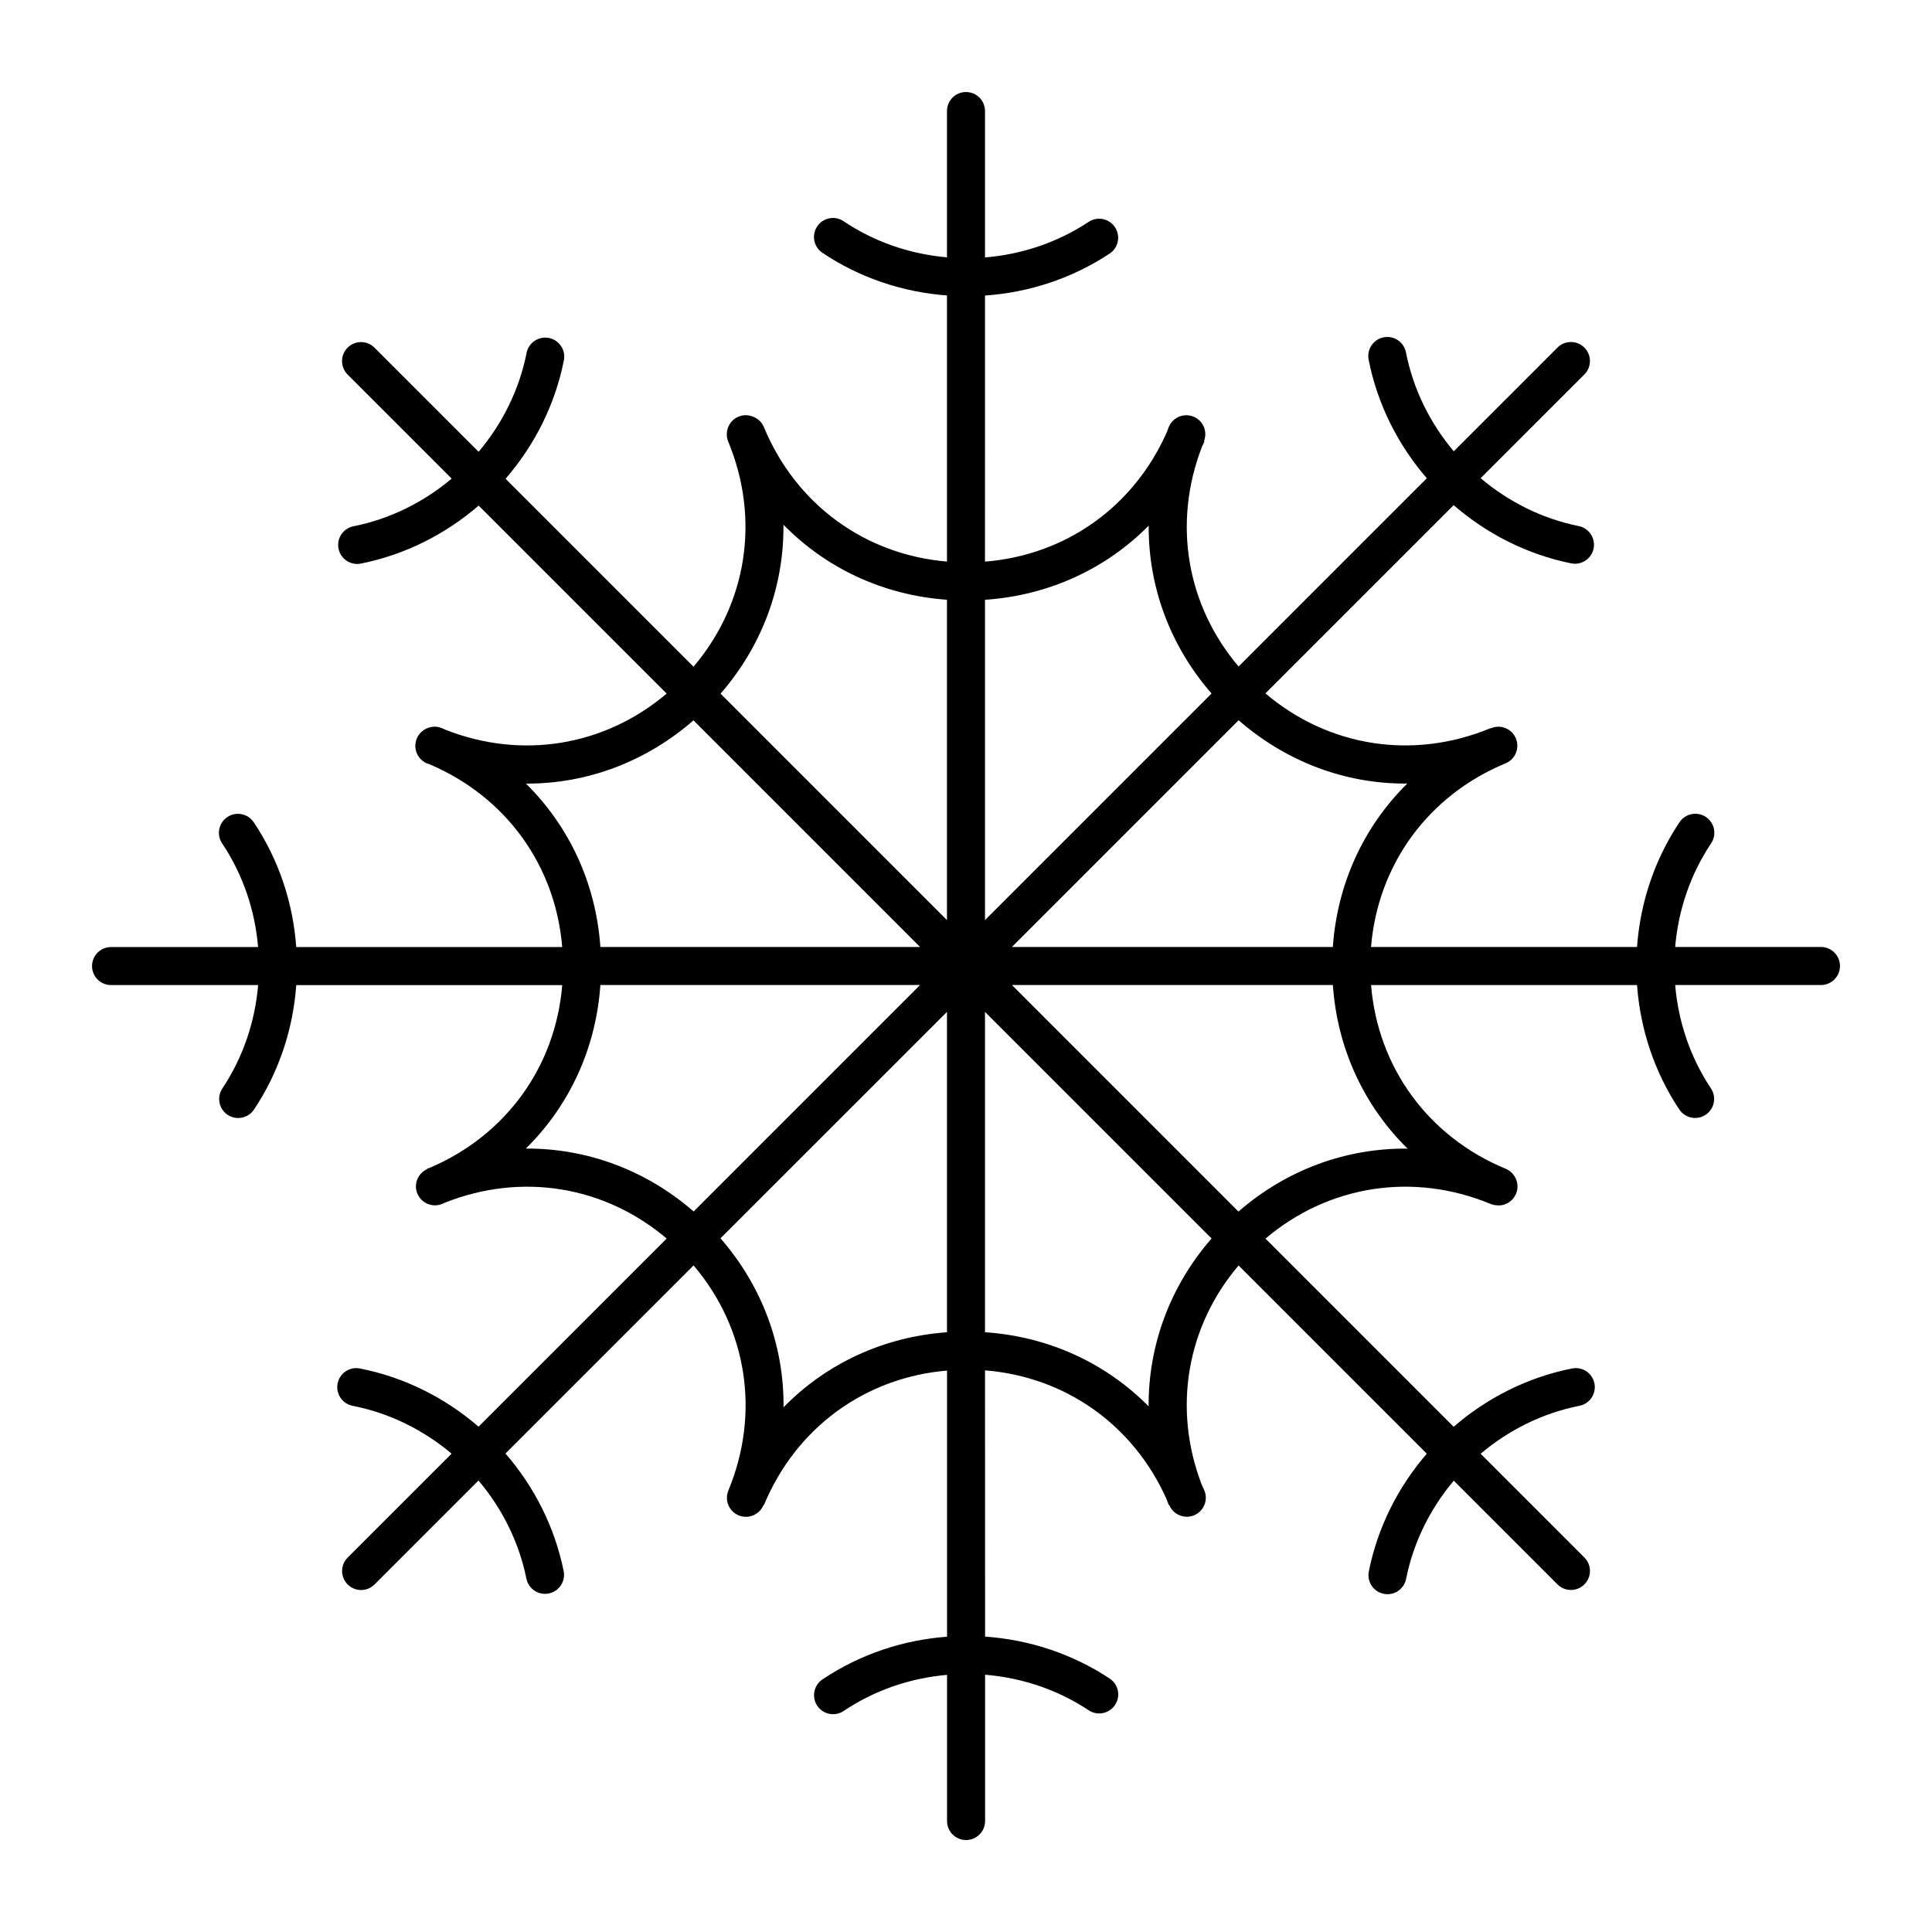
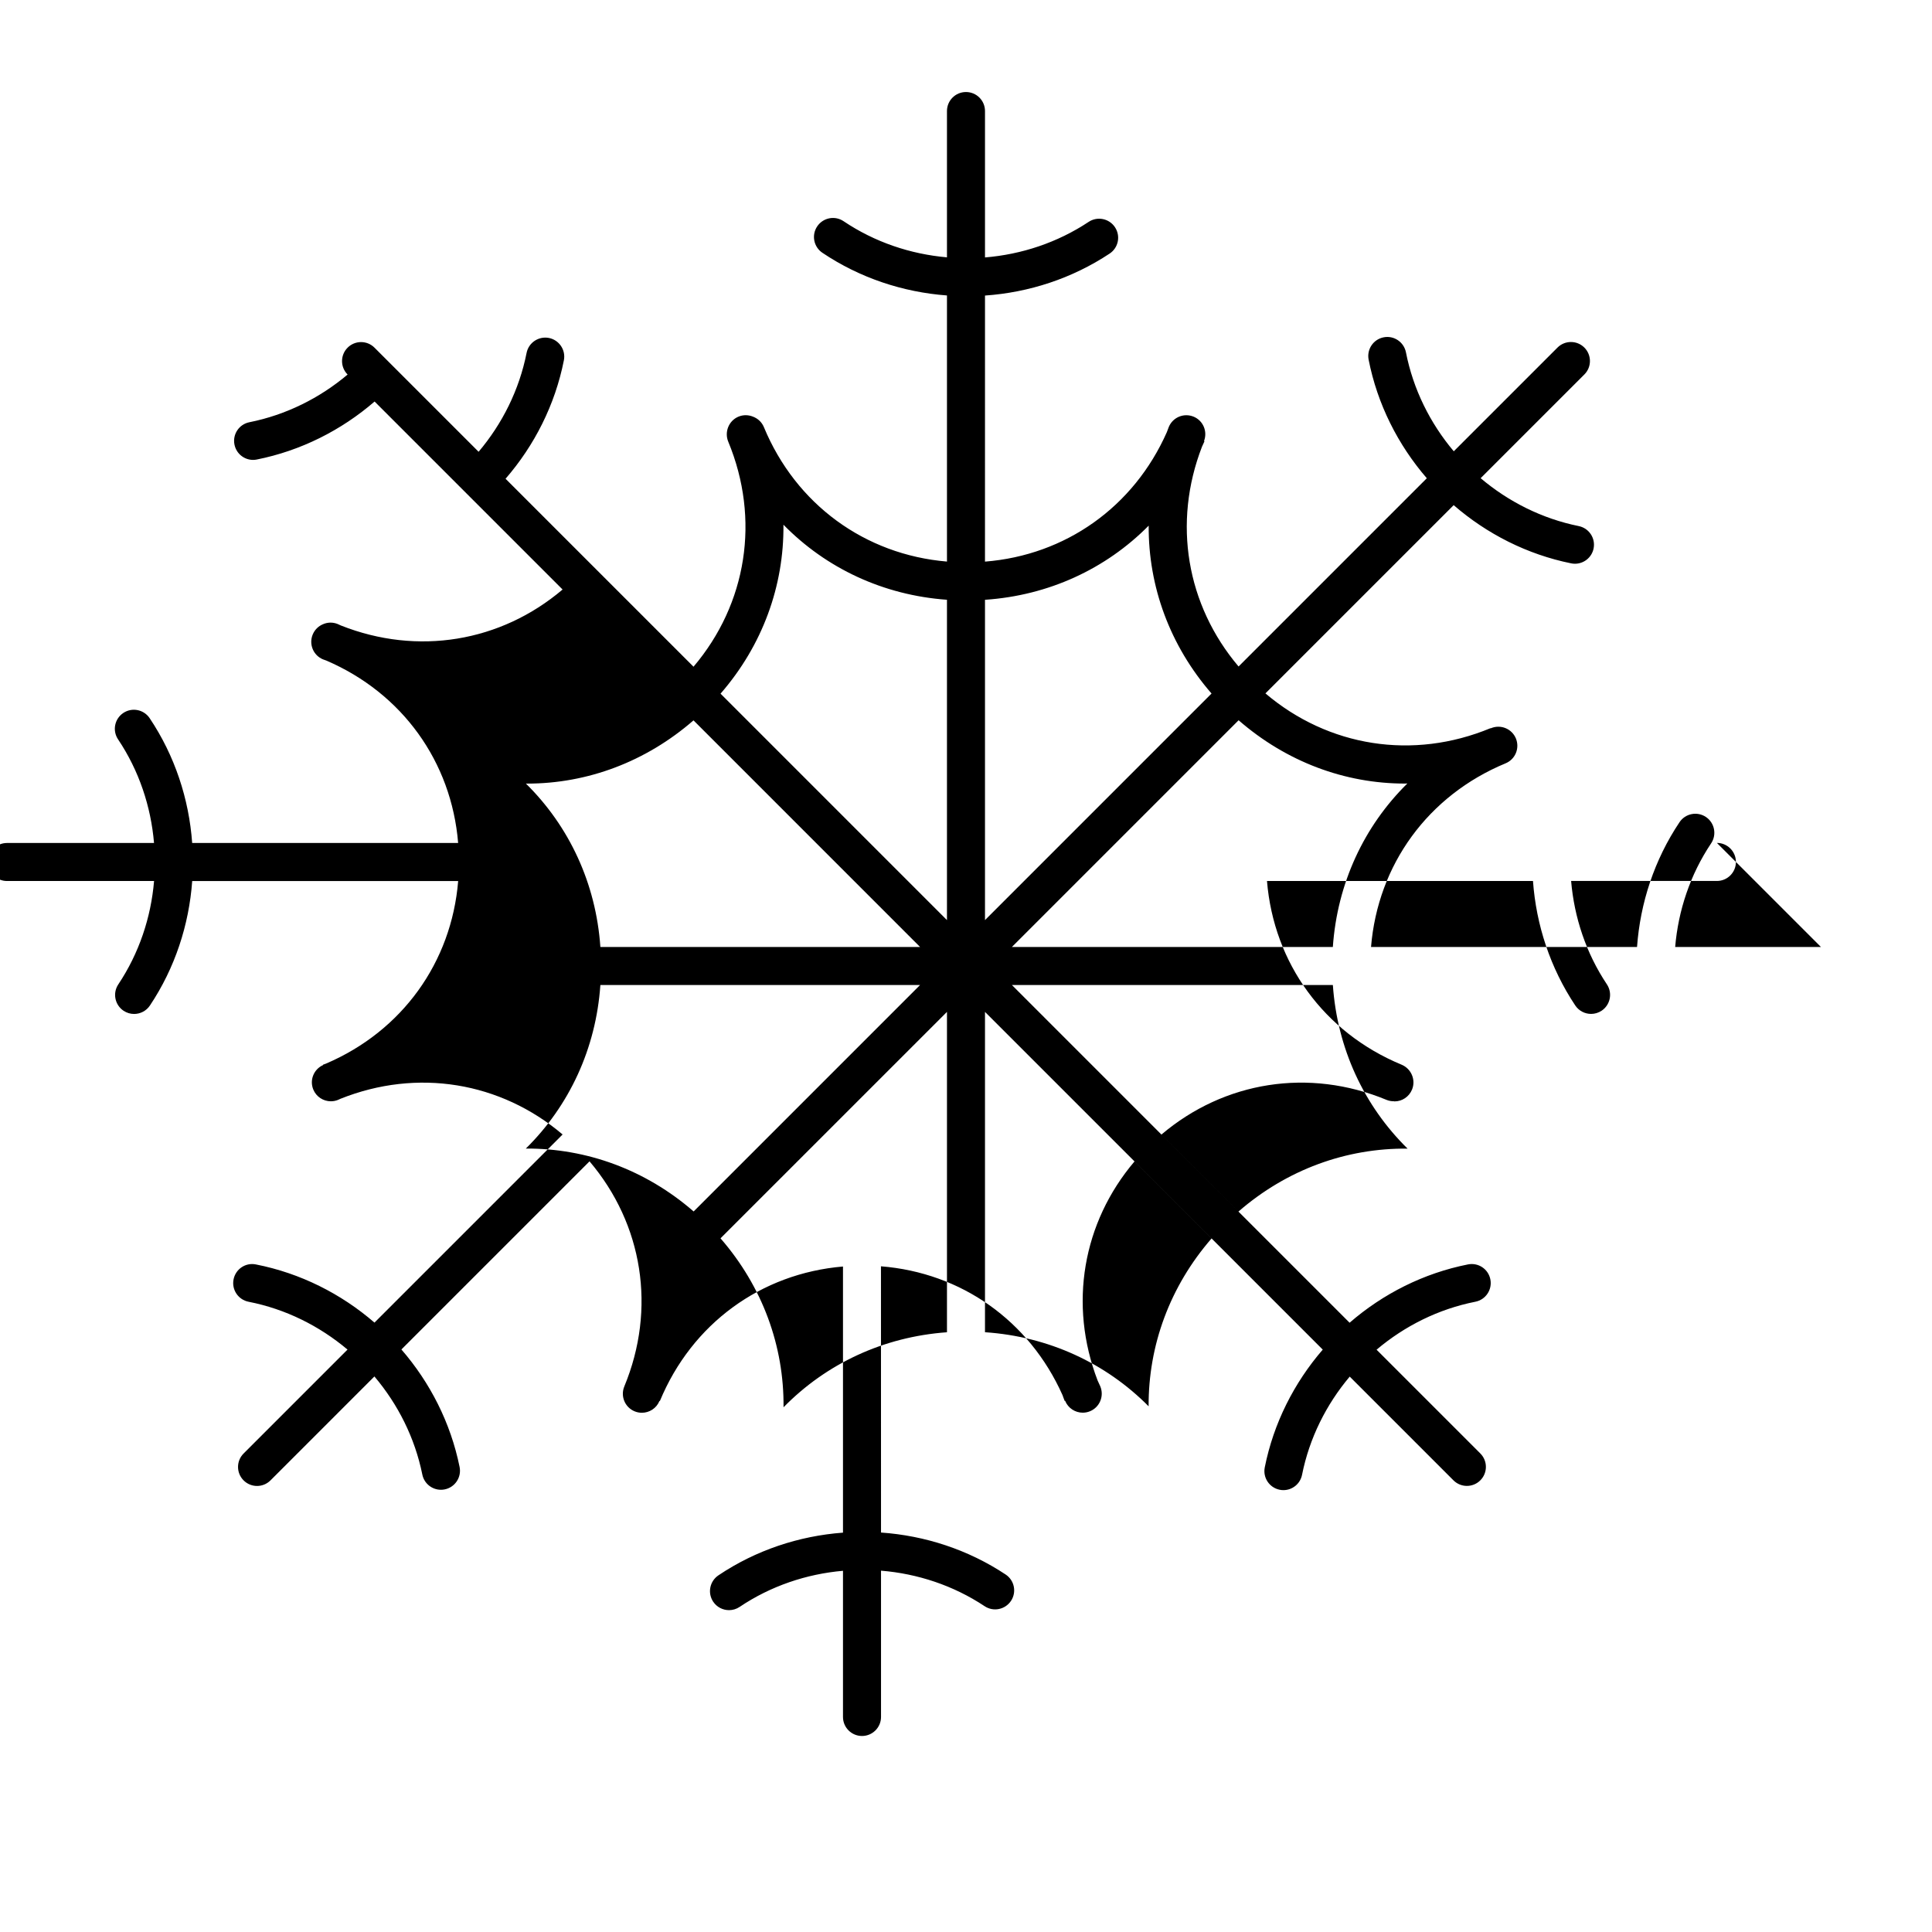
<svg xmlns="http://www.w3.org/2000/svg" fill="#000000" width="800px" height="800px" version="1.1" viewBox="144 144 512 512">
-   <path d="m626.57 394.96h-38.633c0.816-9.68 3.981-19.18 9.527-27.461 1.547-2.312 0.926-5.441-1.379-6.992-2.309-1.547-5.445-0.934-6.992 1.379-6.672 9.961-10.422 21.422-11.262 33.07h-70.492c1.789-21.781 15.098-40.152 35.664-48.672 2.57-1.062 3.789-4.012 2.727-6.586-1.066-2.57-4-3.789-6.586-2.727-0.039 0.016-0.074 0.035-0.117 0.051l-0.02-0.051c-20.574 8.535-42.988 4.938-59.656-9.215l49.887-49.887c8.777 7.613 19.457 13.059 31.141 15.426 0.336 0.07 0.672 0.102 1.004 0.102 2.348 0 4.449-1.648 4.934-4.039 0.555-2.727-1.211-5.387-3.941-5.941-9.719-1.965-18.609-6.449-25.992-12.691l27.488-27.488c1.969-1.969 1.969-5.152 0-7.125-1.969-1.969-5.152-1.969-7.125 0l-27.484 27.484c-6.273-7.445-10.758-16.43-12.676-26.227-0.539-2.727-3.184-4.519-5.914-3.977-2.731 0.535-4.508 3.184-3.977 5.914 2.309 11.785 7.766 22.574 15.422 31.434l-49.887 49.887c-13.809-16.293-17.504-38.066-9.691-58.25 0.203-0.457 0.43-0.898 0.621-1.359l0.035-0.09-0.121-0.051c0.973-2.543-0.223-5.41-2.75-6.453-2.586-1.062-5.516 0.156-6.586 2.727-0.188 0.457-0.332 0.918-0.516 1.375-8.781 19.82-26.848 32.613-48.195 34.309l0.004-70.512c11.621-0.805 23.07-4.516 33.035-11.125 2.316-1.535 2.953-4.664 1.41-6.984-1.535-2.316-4.66-2.953-6.984-1.41-8.293 5.5-17.793 8.625-27.461 9.418v-38.797c0-2.785-2.258-5.039-5.039-5.039s-5.039 2.254-5.039 5.039v38.77c-9.664-0.848-19.141-4.019-27.398-9.574-2.309-1.559-5.441-0.938-6.992 1.371-1.551 2.309-0.938 5.438 1.371 6.992 9.934 6.68 21.383 10.449 33.02 11.316v70.52c-21.715-1.832-40.027-15.129-48.527-35.648-0.555-1.328-1.617-2.277-2.867-2.75-1.215-0.5-2.609-0.543-3.914 0.016-2.535 1.09-3.707 4.055-2.656 6.606 8.52 20.566 4.938 42.977-9.203 59.641l-49.812-49.812c7.664-8.836 13.125-19.609 15.457-31.387 0.539-2.731-1.234-5.379-3.965-5.926-2.727-0.523-5.379 1.238-5.918 3.965-1.941 9.801-6.434 18.766-12.715 26.199l-27.59-27.59c-1.969-1.969-5.152-1.969-7.125 0-1.969 1.969-1.969 5.152 0 7.125l27.578 27.578c-7.394 6.231-16.305 10.695-26.031 12.637-2.731 0.539-4.504 3.199-3.953 5.926 0.48 2.398 2.578 4.055 4.934 4.055 0.324 0 0.656-0.031 0.988-0.102 11.703-2.332 22.414-7.766 31.211-15.367l49.82 49.82c-16.426 13.93-38.43 17.582-58.75 9.531-0.281-0.121-0.555-0.266-0.84-0.383l-0.09-0.035c-1.289-0.5-2.648-0.43-3.812 0.086-1.195 0.492-2.191 1.441-2.727 2.727-1.062 2.574 0.156 5.523 2.727 6.586 0.277 0.117 0.559 0.191 0.84 0.301 20.168 8.645 33.207 26.828 34.973 48.355h-70.484c-0.84-11.652-4.594-23.113-11.266-33.07-1.559-2.316-4.684-2.926-6.992-1.379-2.309 1.551-2.934 4.68-1.379 6.992 5.547 8.281 8.711 17.785 9.527 27.461h-38.965c-2.781 0-5.039 2.254-5.039 5.039s2.258 5.039 5.039 5.039h38.977c-0.816 9.648-3.961 19.125-9.477 27.391-1.547 2.316-0.922 5.445 1.391 6.992 0.855 0.57 1.828 0.848 2.793 0.848 1.629 0 3.223-0.785 4.195-2.238 6.637-9.941 10.367-21.371 11.203-32.988h70.484c-1.77 21.547-14.828 39.75-35.031 48.387-0.238 0.098-0.48 0.168-0.715 0.266l-0.086 0.035 0.035 0.082c-2.469 1.113-3.637 3.969-2.594 6.492 0.805 1.941 2.68 3.109 4.656 3.109 0.641 0 1.293-0.121 1.926-0.383 0.207-0.086 0.398-0.188 0.605-0.277 20.355-8.141 42.414-4.5 58.879 9.457l-49.855 49.855c-8.855-7.656-19.648-13.109-31.434-15.418-2.754-0.551-5.379 1.246-5.914 3.977s1.246 5.375 3.977 5.914c9.801 1.918 18.777 6.402 26.227 12.676l-27.539 27.539c-1.969 1.969-1.969 5.152 0 7.125 0.984 0.984 2.273 1.477 3.562 1.477 1.289 0 2.578-0.492 3.562-1.477l27.543-27.543c6.242 7.379 10.727 16.273 12.695 25.992 0.484 2.394 2.586 4.039 4.934 4.039 0.328 0 0.664-0.031 1.004-0.102 2.731-0.551 4.492-3.215 3.941-5.941-2.363-11.684-7.812-22.363-15.422-31.141l49.855-49.855c14.152 16.668 17.738 39.086 9.215 59.66-1.062 2.574 0.156 5.523 2.727 6.586 0.629 0.262 1.285 0.383 1.926 0.383 1.98 0 3.856-1.168 4.656-3.109 0.004-0.016 0.012-0.023 0.016-0.039l0.102 0.039c8.5-20.523 26.812-33.816 48.527-35.648v70.527c-11.637 0.867-23.086 4.641-33.02 11.32-2.309 1.559-2.922 4.684-1.371 6.992 0.973 1.445 2.562 2.227 4.188 2.227 0.969 0 1.945-0.277 2.805-0.855 8.258-5.551 17.734-8.73 27.398-9.574v38.738c0 2.785 2.258 5.039 5.039 5.039s5.039-2.254 5.039-5.039v-38.77c9.668 0.789 19.172 3.914 27.461 9.418 2.312 1.543 5.441 0.906 6.984-1.41 1.543-2.316 0.906-5.445-1.41-6.984-9.961-6.609-21.406-10.316-33.035-11.129l-0.016-70.555c21.27 1.691 39.281 14.398 48.098 34.098 0.203 0.523 0.371 1.059 0.59 1.582l0.109-0.047c0.004 0.016 0.016 0.035 0.023 0.051 0.805 1.941 2.68 3.109 4.656 3.109 0.641 0 1.293-0.121 1.926-0.383 2.57-1.062 3.789-4.012 2.727-6.586-0.223-0.535-0.484-1.039-0.715-1.562-7.707-20.129-3.996-41.82 9.785-58.062l49.879 49.879c-7.602 8.797-13.035 19.508-15.367 31.211-0.543 2.727 1.223 5.379 3.953 5.926 0.332 0.07 0.664 0.102 0.992 0.102 2.352 0 4.457-1.656 4.934-4.055 1.941-9.73 6.41-18.641 12.637-26.031l27.488 27.488c0.984 0.984 2.273 1.477 3.562 1.477s2.578-0.492 3.562-1.477c1.969-1.969 1.969-5.152 0-7.125l-27.496-27.496c7.43-6.281 16.398-10.777 26.191-12.711 2.731-0.539 4.504-3.195 3.965-5.926-0.539-2.727-3.168-4.5-5.918-3.965-11.773 2.328-22.551 7.793-31.387 15.457l-49.867-49.867c16.668-14.133 39.082-17.707 59.641-9.199 0.656 0.266 1.324 0.387 1.988 0.379 0.051 0 0.105 0.031 0.156 0.031 1.988 0 3.859-1.211 4.648-3.18 1.027-2.562-0.242-5.492-2.793-6.551-20.57-8.52-33.875-26.898-35.664-48.68h70.492c0.836 11.617 4.57 23.043 11.203 32.988 0.969 1.449 2.562 2.238 4.195 2.238 0.961 0 1.934-0.277 2.793-0.848 2.312-1.547 2.938-4.676 1.391-6.992-5.516-8.266-8.66-17.738-9.477-27.391h38.633c2.781 0 5.039-2.254 5.039-5.039 0-2.793-2.258-5.043-5.039-5.043zm-110.24-43.305c0.211 0 0.422-0.031 0.637-0.031-11.496 11.332-18.574 26.477-19.75 43.336l-85.059 0.004 60.086-60.09c12.625 10.988 28.117 16.781 44.086 16.781zm-67.918-68.352c-0.098 16.098 5.602 31.766 16.66 44.488l-60.039 60.043v-84.883c16.867-1.137 32.035-8.18 43.379-19.648zm-96.793-0.25c11.309 11.551 26.465 18.68 43.336 19.891v84.891l-60.004-60.008c11.121-12.793 16.832-28.555 16.668-44.773zm-68.254 68.594c0.117 0 0.23 0.016 0.348 0.016 15.965 0 31.453-5.789 44.074-16.758l60.047 60.055h-84.727c-1.172-16.844-8.242-31.977-19.742-43.312zm-0.012 96.734c11.504-11.332 18.582-26.48 19.754-43.348h84.727l-60.012 60.016c-12.723-11.055-28.387-16.754-44.469-16.668zm68.293 68.559c0.152-16.199-5.566-31.973-16.703-44.77l60.016-60.012v84.902c-16.859 1.211-31.996 8.324-43.312 19.879zm96.75-0.254c-11.352-11.461-26.504-18.496-43.363-19.633v-84.891l60.043 60.043c-11.062 12.719-16.766 28.387-16.68 44.48zm68.625-68.289c-16.211-0.172-32.008 5.547-44.82 16.68l-60.039-60.043h85.059c1.176 16.863 8.254 32.012 19.801 43.363z" />
+   <path d="m626.57 394.96h-38.633c0.816-9.68 3.981-19.18 9.527-27.461 1.547-2.312 0.926-5.441-1.379-6.992-2.309-1.547-5.445-0.934-6.992 1.379-6.672 9.961-10.422 21.422-11.262 33.07h-70.492c1.789-21.781 15.098-40.152 35.664-48.672 2.57-1.062 3.789-4.012 2.727-6.586-1.066-2.57-4-3.789-6.586-2.727-0.039 0.016-0.074 0.035-0.117 0.051l-0.02-0.051c-20.574 8.535-42.988 4.938-59.656-9.215l49.887-49.887c8.777 7.613 19.457 13.059 31.141 15.426 0.336 0.07 0.672 0.102 1.004 0.102 2.348 0 4.449-1.648 4.934-4.039 0.555-2.727-1.211-5.387-3.941-5.941-9.719-1.965-18.609-6.449-25.992-12.691l27.488-27.488c1.969-1.969 1.969-5.152 0-7.125-1.969-1.969-5.152-1.969-7.125 0l-27.484 27.484c-6.273-7.445-10.758-16.43-12.676-26.227-0.539-2.727-3.184-4.519-5.914-3.977-2.731 0.535-4.508 3.184-3.977 5.914 2.309 11.785 7.766 22.574 15.422 31.434l-49.887 49.887c-13.809-16.293-17.504-38.066-9.691-58.25 0.203-0.457 0.43-0.898 0.621-1.359l0.035-0.09-0.121-0.051c0.973-2.543-0.223-5.41-2.75-6.453-2.586-1.062-5.516 0.156-6.586 2.727-0.188 0.457-0.332 0.918-0.516 1.375-8.781 19.82-26.848 32.613-48.195 34.309l0.004-70.512c11.621-0.805 23.07-4.516 33.035-11.125 2.316-1.535 2.953-4.664 1.41-6.984-1.535-2.316-4.66-2.953-6.984-1.41-8.293 5.5-17.793 8.625-27.461 9.418v-38.797c0-2.785-2.258-5.039-5.039-5.039s-5.039 2.254-5.039 5.039v38.77c-9.664-0.848-19.141-4.019-27.398-9.574-2.309-1.559-5.441-0.938-6.992 1.371-1.551 2.309-0.938 5.438 1.371 6.992 9.934 6.68 21.383 10.449 33.02 11.316v70.52c-21.715-1.832-40.027-15.129-48.527-35.648-0.555-1.328-1.617-2.277-2.867-2.75-1.215-0.5-2.609-0.543-3.914 0.016-2.535 1.09-3.707 4.055-2.656 6.606 8.52 20.566 4.938 42.977-9.203 59.641l-49.812-49.812c7.664-8.836 13.125-19.609 15.457-31.387 0.539-2.731-1.234-5.379-3.965-5.926-2.727-0.523-5.379 1.238-5.918 3.965-1.941 9.801-6.434 18.766-12.715 26.199l-27.59-27.59c-1.969-1.969-5.152-1.969-7.125 0-1.969 1.969-1.969 5.152 0 7.125c-7.394 6.231-16.305 10.695-26.031 12.637-2.731 0.539-4.504 3.199-3.953 5.926 0.48 2.398 2.578 4.055 4.934 4.055 0.324 0 0.656-0.031 0.988-0.102 11.703-2.332 22.414-7.766 31.211-15.367l49.82 49.82c-16.426 13.93-38.43 17.582-58.75 9.531-0.281-0.121-0.555-0.266-0.84-0.383l-0.09-0.035c-1.289-0.5-2.648-0.43-3.812 0.086-1.195 0.492-2.191 1.441-2.727 2.727-1.062 2.574 0.156 5.523 2.727 6.586 0.277 0.117 0.559 0.191 0.84 0.301 20.168 8.645 33.207 26.828 34.973 48.355h-70.484c-0.84-11.652-4.594-23.113-11.266-33.07-1.559-2.316-4.684-2.926-6.992-1.379-2.309 1.551-2.934 4.68-1.379 6.992 5.547 8.281 8.711 17.785 9.527 27.461h-38.965c-2.781 0-5.039 2.254-5.039 5.039s2.258 5.039 5.039 5.039h38.977c-0.816 9.648-3.961 19.125-9.477 27.391-1.547 2.316-0.922 5.445 1.391 6.992 0.855 0.57 1.828 0.848 2.793 0.848 1.629 0 3.223-0.785 4.195-2.238 6.637-9.941 10.367-21.371 11.203-32.988h70.484c-1.77 21.547-14.828 39.75-35.031 48.387-0.238 0.098-0.48 0.168-0.715 0.266l-0.086 0.035 0.035 0.082c-2.469 1.113-3.637 3.969-2.594 6.492 0.805 1.941 2.68 3.109 4.656 3.109 0.641 0 1.293-0.121 1.926-0.383 0.207-0.086 0.398-0.188 0.605-0.277 20.355-8.141 42.414-4.5 58.879 9.457l-49.855 49.855c-8.855-7.656-19.648-13.109-31.434-15.418-2.754-0.551-5.379 1.246-5.914 3.977s1.246 5.375 3.977 5.914c9.801 1.918 18.777 6.402 26.227 12.676l-27.539 27.539c-1.969 1.969-1.969 5.152 0 7.125 0.984 0.984 2.273 1.477 3.562 1.477 1.289 0 2.578-0.492 3.562-1.477l27.543-27.543c6.242 7.379 10.727 16.273 12.695 25.992 0.484 2.394 2.586 4.039 4.934 4.039 0.328 0 0.664-0.031 1.004-0.102 2.731-0.551 4.492-3.215 3.941-5.941-2.363-11.684-7.812-22.363-15.422-31.141l49.855-49.855c14.152 16.668 17.738 39.086 9.215 59.66-1.062 2.574 0.156 5.523 2.727 6.586 0.629 0.262 1.285 0.383 1.926 0.383 1.98 0 3.856-1.168 4.656-3.109 0.004-0.016 0.012-0.023 0.016-0.039l0.102 0.039c8.5-20.523 26.812-33.816 48.527-35.648v70.527c-11.637 0.867-23.086 4.641-33.02 11.32-2.309 1.559-2.922 4.684-1.371 6.992 0.973 1.445 2.562 2.227 4.188 2.227 0.969 0 1.945-0.277 2.805-0.855 8.258-5.551 17.734-8.73 27.398-9.574v38.738c0 2.785 2.258 5.039 5.039 5.039s5.039-2.254 5.039-5.039v-38.77c9.668 0.789 19.172 3.914 27.461 9.418 2.312 1.543 5.441 0.906 6.984-1.41 1.543-2.316 0.906-5.445-1.41-6.984-9.961-6.609-21.406-10.316-33.035-11.129l-0.016-70.555c21.27 1.691 39.281 14.398 48.098 34.098 0.203 0.523 0.371 1.059 0.59 1.582l0.109-0.047c0.004 0.016 0.016 0.035 0.023 0.051 0.805 1.941 2.68 3.109 4.656 3.109 0.641 0 1.293-0.121 1.926-0.383 2.57-1.062 3.789-4.012 2.727-6.586-0.223-0.535-0.484-1.039-0.715-1.562-7.707-20.129-3.996-41.82 9.785-58.062l49.879 49.879c-7.602 8.797-13.035 19.508-15.367 31.211-0.543 2.727 1.223 5.379 3.953 5.926 0.332 0.07 0.664 0.102 0.992 0.102 2.352 0 4.457-1.656 4.934-4.055 1.941-9.73 6.41-18.641 12.637-26.031l27.488 27.488c0.984 0.984 2.273 1.477 3.562 1.477s2.578-0.492 3.562-1.477c1.969-1.969 1.969-5.152 0-7.125l-27.496-27.496c7.43-6.281 16.398-10.777 26.191-12.711 2.731-0.539 4.504-3.195 3.965-5.926-0.539-2.727-3.168-4.5-5.918-3.965-11.773 2.328-22.551 7.793-31.387 15.457l-49.867-49.867c16.668-14.133 39.082-17.707 59.641-9.199 0.656 0.266 1.324 0.387 1.988 0.379 0.051 0 0.105 0.031 0.156 0.031 1.988 0 3.859-1.211 4.648-3.18 1.027-2.562-0.242-5.492-2.793-6.551-20.57-8.52-33.875-26.898-35.664-48.68h70.492c0.836 11.617 4.57 23.043 11.203 32.988 0.969 1.449 2.562 2.238 4.195 2.238 0.961 0 1.934-0.277 2.793-0.848 2.312-1.547 2.938-4.676 1.391-6.992-5.516-8.266-8.66-17.738-9.477-27.391h38.633c2.781 0 5.039-2.254 5.039-5.039 0-2.793-2.258-5.043-5.039-5.043zm-110.24-43.305c0.211 0 0.422-0.031 0.637-0.031-11.496 11.332-18.574 26.477-19.75 43.336l-85.059 0.004 60.086-60.09c12.625 10.988 28.117 16.781 44.086 16.781zm-67.918-68.352c-0.098 16.098 5.602 31.766 16.66 44.488l-60.039 60.043v-84.883c16.867-1.137 32.035-8.18 43.379-19.648zm-96.793-0.25c11.309 11.551 26.465 18.68 43.336 19.891v84.891l-60.004-60.008c11.121-12.793 16.832-28.555 16.668-44.773zm-68.254 68.594c0.117 0 0.23 0.016 0.348 0.016 15.965 0 31.453-5.789 44.074-16.758l60.047 60.055h-84.727c-1.172-16.844-8.242-31.977-19.742-43.312zm-0.012 96.734c11.504-11.332 18.582-26.48 19.754-43.348h84.727l-60.012 60.016c-12.723-11.055-28.387-16.754-44.469-16.668zm68.293 68.559c0.152-16.199-5.566-31.973-16.703-44.77l60.016-60.012v84.902c-16.859 1.211-31.996 8.324-43.312 19.879zm96.75-0.254c-11.352-11.461-26.504-18.496-43.363-19.633v-84.891l60.043 60.043c-11.062 12.719-16.766 28.387-16.68 44.48zm68.625-68.289c-16.211-0.172-32.008 5.547-44.82 16.68l-60.039-60.043h85.059c1.176 16.863 8.254 32.012 19.801 43.363z" />
</svg>